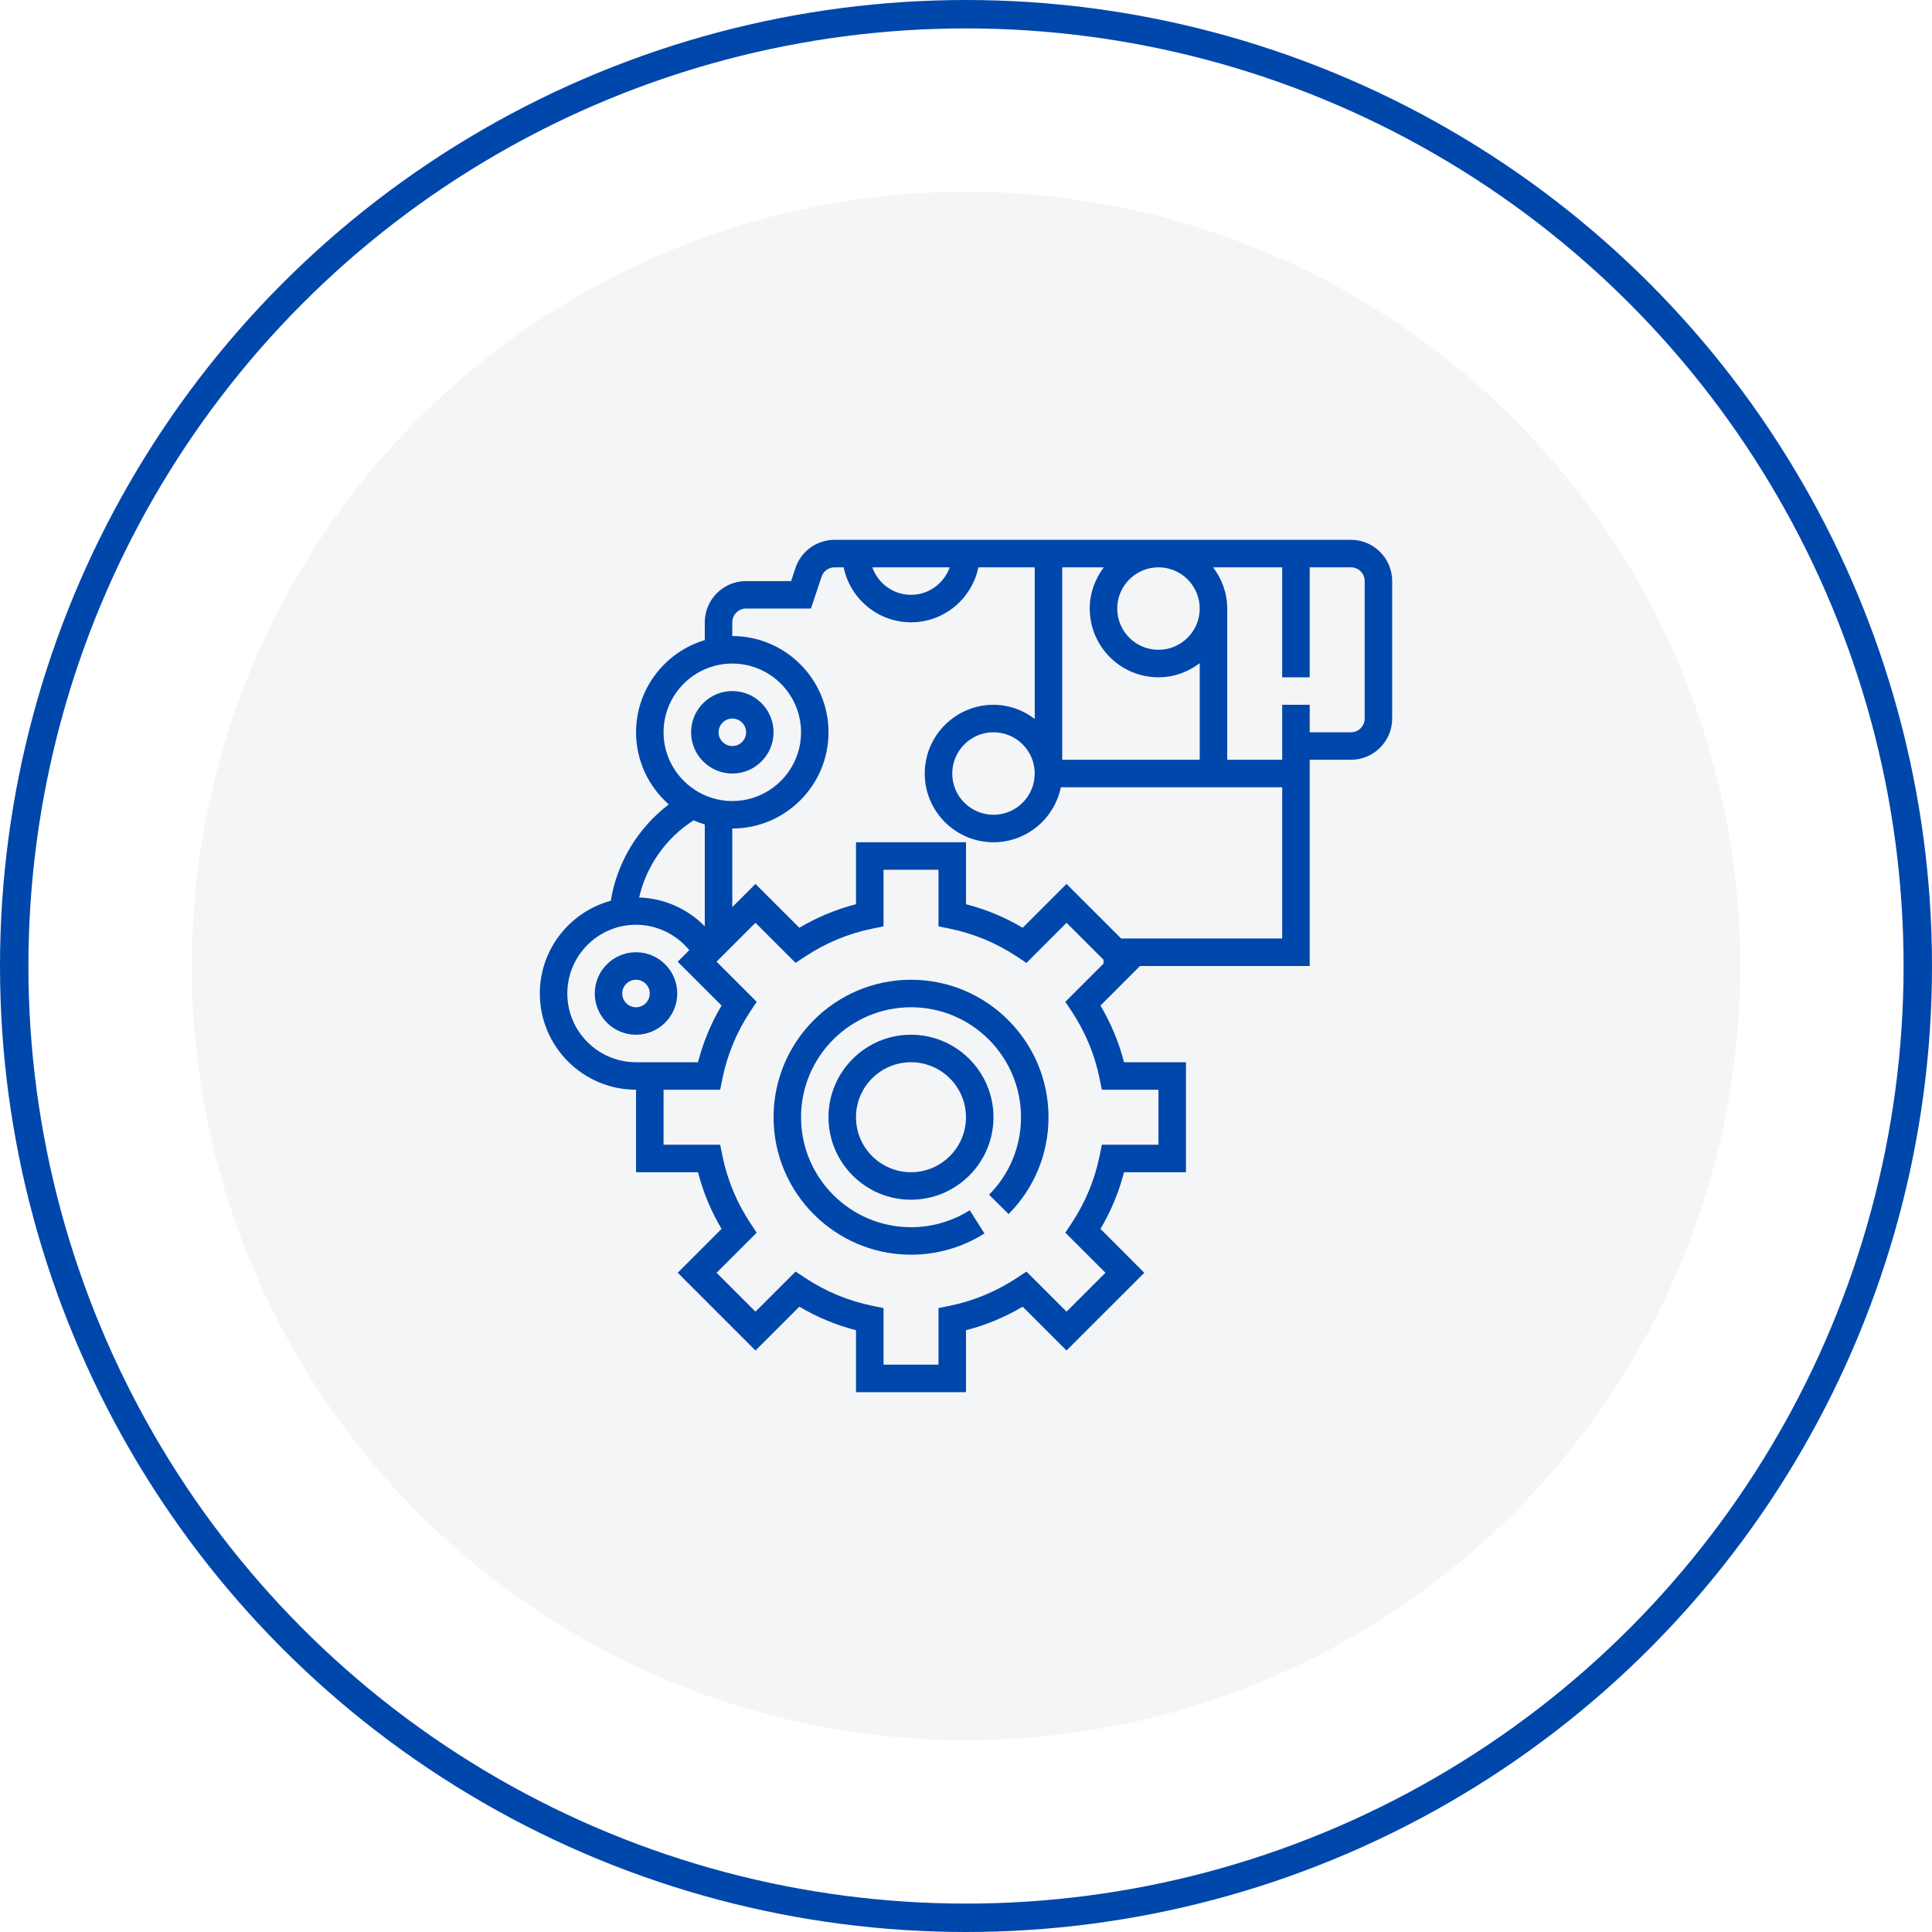
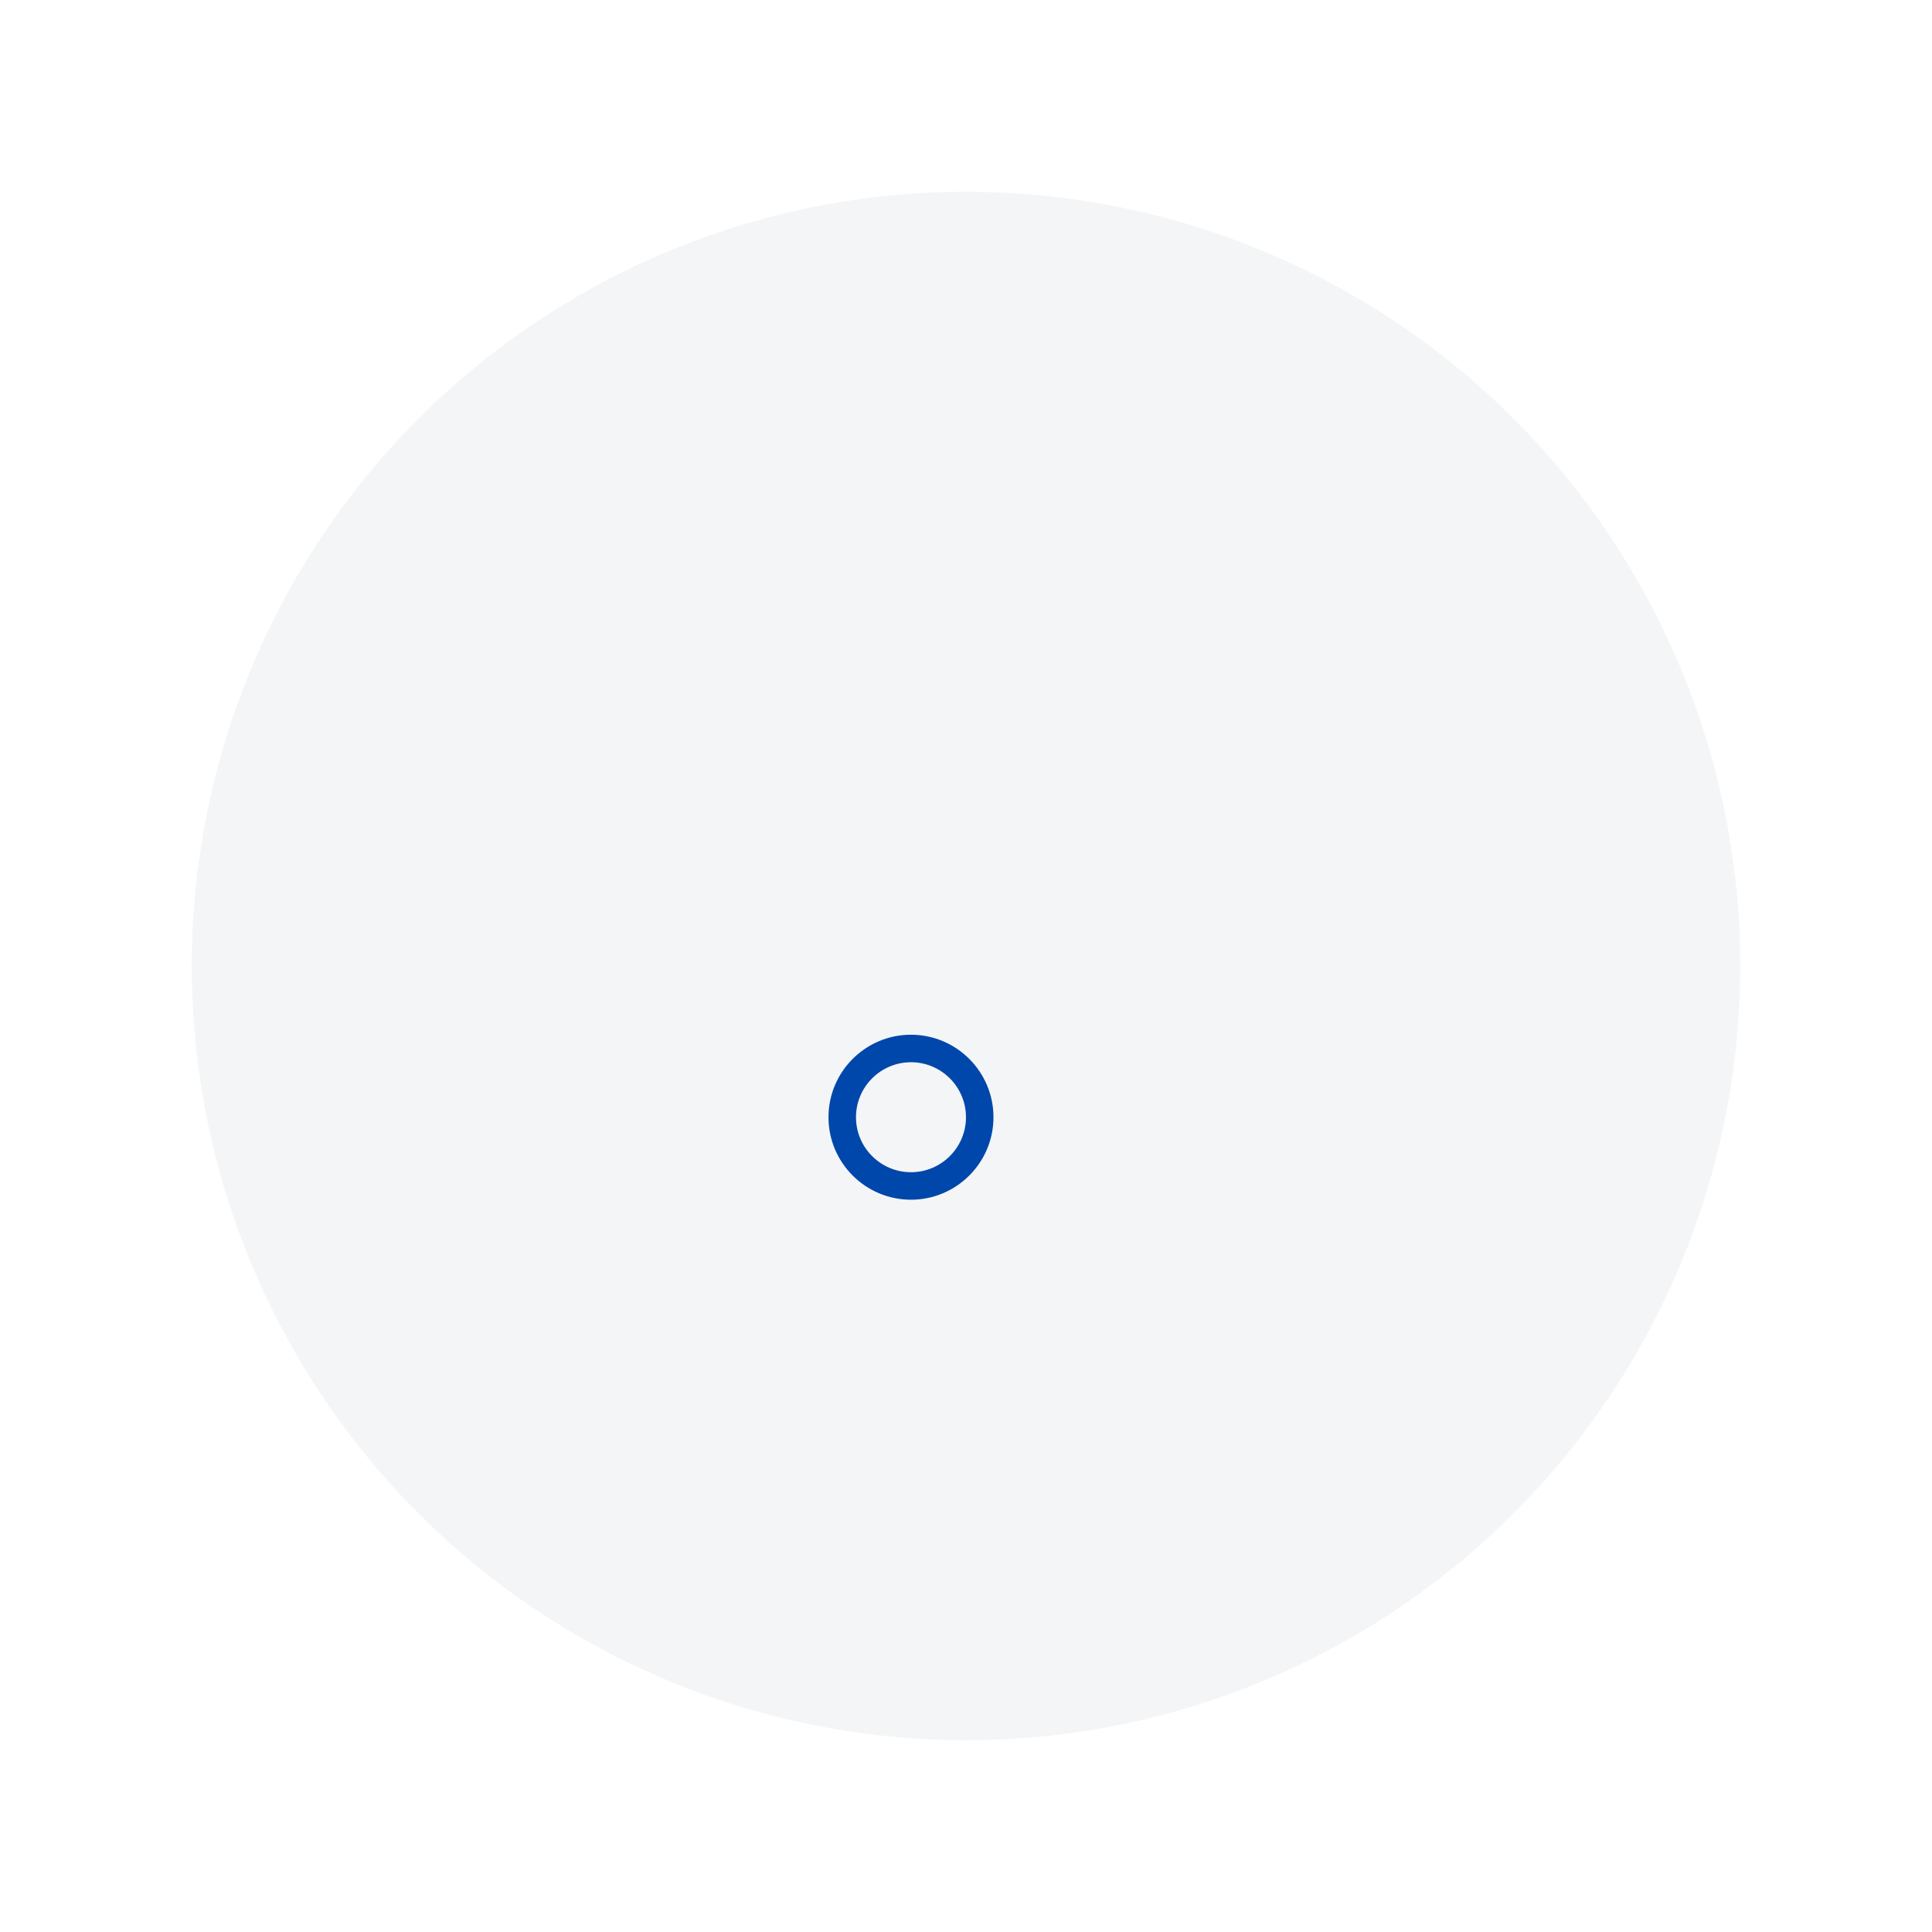
<svg xmlns="http://www.w3.org/2000/svg" width="68" height="68" viewBox="0 0 68 68" fill="none">
  <circle opacity="0.2" cx="34" cy="34" r="27.25" fill="#CACDD5" />
-   <circle cx="34" cy="34" r="33.5" stroke="#0047ab" />
-   <path d="M47.548 19H46.097H36.419H29.375C28.749 19 28.195 19.399 27.997 19.992L27.845 20.452H26.258C25.458 20.452 24.806 21.103 24.806 21.903V22.53C23.41 22.947 22.387 24.243 22.387 25.774C22.387 26.785 22.835 27.691 23.539 28.313C22.457 29.136 21.716 30.352 21.498 31.703C20.061 32.095 19 33.408 19 34.968C19 36.835 20.52 38.355 22.387 38.355V41.258H24.567C24.747 41.957 25.025 42.626 25.396 43.253L23.853 44.797L26.59 47.534L28.134 45.991C28.761 46.362 29.43 46.64 30.129 46.82V49H34V46.82C34.699 46.64 35.368 46.362 35.995 45.991L37.538 47.534L40.276 44.797L38.733 43.253C39.104 42.626 39.382 41.957 39.562 41.258H41.742V37.387H39.562C39.382 36.688 39.104 36.019 38.733 35.392L40.124 34H46.097V27.71V26.742H47.548C48.349 26.742 49 26.091 49 25.29V20.452C49 19.651 48.349 19 47.548 19ZM40.774 19.968C41.575 19.968 42.226 20.619 42.226 21.419C42.226 22.22 41.575 22.871 40.774 22.871C39.974 22.871 39.323 22.22 39.323 21.419C39.323 20.619 39.974 19.968 40.774 19.968ZM37.387 19.968H38.851C38.544 20.373 38.355 20.873 38.355 21.419C38.355 22.753 39.44 23.839 40.774 23.839C41.321 23.839 41.82 23.649 42.226 23.342V26.742H37.387V19.968ZM33.427 19.968C33.227 20.529 32.694 20.936 32.065 20.936C31.434 20.936 30.902 20.529 30.702 19.968H33.427ZM23.355 25.774C23.355 24.44 24.44 23.355 25.774 23.355C27.108 23.355 28.194 24.44 28.194 25.774C28.194 27.108 27.108 28.194 25.774 28.194C25.278 28.194 24.817 28.043 24.432 27.785L24.419 27.759C24.415 27.761 24.411 27.764 24.406 27.766C23.772 27.329 23.355 26.6 23.355 25.774ZM24.413 28.873C24.54 28.93 24.672 28.978 24.806 29.019V32.603C24.201 31.986 23.374 31.617 22.496 31.588C22.75 30.473 23.444 29.49 24.413 28.873ZM22.387 37.387C21.053 37.387 19.968 36.302 19.968 34.968C19.968 33.634 21.053 32.548 22.387 32.548C23.117 32.548 23.804 32.885 24.26 33.442L23.853 33.849L25.396 35.392C25.024 36.019 24.747 36.688 24.567 37.387H22.871H22.387ZM38.839 33.917L37.496 35.26L37.715 35.589C38.199 36.32 38.532 37.12 38.703 37.967L38.782 38.355H40.774V40.29H38.782L38.703 40.678C38.532 41.525 38.199 42.325 37.715 43.056L37.496 43.386L38.908 44.797L37.539 46.166L36.128 44.755L35.798 44.973C35.067 45.457 34.267 45.789 33.42 45.961L33.032 46.04V48.032H31.097V46.04L30.709 45.961C29.862 45.789 29.062 45.457 28.331 44.973L28.002 44.755L26.59 46.166L25.221 44.797L26.633 43.386L26.414 43.056C25.93 42.325 25.598 41.525 25.426 40.678L25.347 40.29H23.355V38.355H25.347L25.426 37.967C25.598 37.12 25.93 36.32 26.414 35.589L26.633 35.26L25.221 33.848L26.59 32.479L28.002 33.891L28.331 33.672C29.062 33.188 29.862 32.856 30.709 32.684L31.097 32.605V30.613H33.032V32.605L33.42 32.684C34.267 32.856 35.067 33.188 35.798 33.672L36.128 33.891L37.539 32.479L38.839 33.779V33.917ZM45.129 33.032H39.46L37.538 31.111L35.995 32.654C35.368 32.282 34.699 32.005 34 31.825V29.645H30.129V31.825C29.43 32.005 28.761 32.283 28.134 32.654L26.59 31.111L25.774 31.927V29.161C27.642 29.161 29.161 27.642 29.161 25.774C29.161 23.907 27.642 22.387 25.774 22.387V21.903C25.774 21.636 25.991 21.419 26.258 21.419H28.542L28.916 20.299C28.982 20.1 29.167 19.968 29.375 19.968H29.694C29.919 21.07 30.896 21.903 32.065 21.903C33.233 21.903 34.21 21.07 34.435 19.968H36.419V25.303C36.014 24.996 35.514 24.806 34.968 24.806C33.634 24.806 32.548 25.892 32.548 27.226C32.548 28.56 33.634 29.645 34.968 29.645C36.136 29.645 37.113 28.812 37.338 27.71H45.129V33.032ZM36.419 27.226C36.419 28.026 35.768 28.677 34.968 28.677C34.167 28.677 33.516 28.026 33.516 27.226C33.516 26.425 34.167 25.774 34.968 25.774C35.768 25.774 36.419 26.425 36.419 27.226ZM48.032 25.29C48.032 25.557 47.816 25.774 47.548 25.774H46.097V24.806H45.129V25.774V26.742H43.194V21.419C43.194 20.873 43.004 20.373 42.697 19.968H45.129V23.839H46.097V19.968H47.548C47.816 19.968 48.032 20.184 48.032 20.452V25.29Z" fill="#0047ab" />
-   <path d="M22.385 33.516C21.585 33.516 20.934 34.167 20.934 34.968C20.934 35.768 21.585 36.419 22.385 36.419C23.186 36.419 23.837 35.768 23.837 34.968C23.837 34.167 23.186 33.516 22.385 33.516ZM22.385 35.452C22.118 35.452 21.901 35.235 21.901 34.968C21.901 34.701 22.118 34.484 22.385 34.484C22.652 34.484 22.869 34.701 22.869 34.968C22.869 35.235 22.652 35.452 22.385 35.452Z" fill="#0047ab" />
-   <path d="M25.776 27.226C26.576 27.226 27.227 26.575 27.227 25.774C27.227 24.974 26.576 24.323 25.776 24.323C24.976 24.323 24.324 24.974 24.324 25.774C24.324 26.575 24.976 27.226 25.776 27.226ZM25.776 25.291C26.043 25.291 26.26 25.507 26.26 25.774C26.26 26.041 26.043 26.258 25.776 26.258C25.509 26.258 25.292 26.041 25.292 25.774C25.292 25.507 25.509 25.291 25.776 25.291Z" fill="#0047ab" />
-   <path d="M32.065 34.484C29.397 34.484 27.227 36.654 27.227 39.323C27.227 41.991 29.397 44.161 32.065 44.161C32.983 44.161 33.876 43.903 34.65 43.414L34.132 42.596C33.514 42.987 32.8 43.194 32.065 43.194C29.931 43.194 28.194 41.457 28.194 39.323C28.194 37.188 29.931 35.452 32.065 35.452C34.2 35.452 35.936 37.188 35.936 39.323C35.936 40.351 35.537 41.319 34.812 42.05L35.499 42.731C36.405 41.819 36.904 40.608 36.904 39.323C36.904 36.654 34.733 34.484 32.065 34.484Z" fill="#0047ab" />
  <path d="M32.063 36.419C30.462 36.419 29.16 37.721 29.16 39.323C29.16 40.924 30.462 42.226 32.063 42.226C33.664 42.226 34.967 40.924 34.967 39.323C34.967 37.721 33.664 36.419 32.063 36.419ZM32.063 41.258C30.996 41.258 30.128 40.39 30.128 39.323C30.128 38.255 30.996 37.387 32.063 37.387C33.131 37.387 33.999 38.255 33.999 39.323C33.999 40.39 33.131 41.258 32.063 41.258Z" fill="#0047ab" />
</svg>